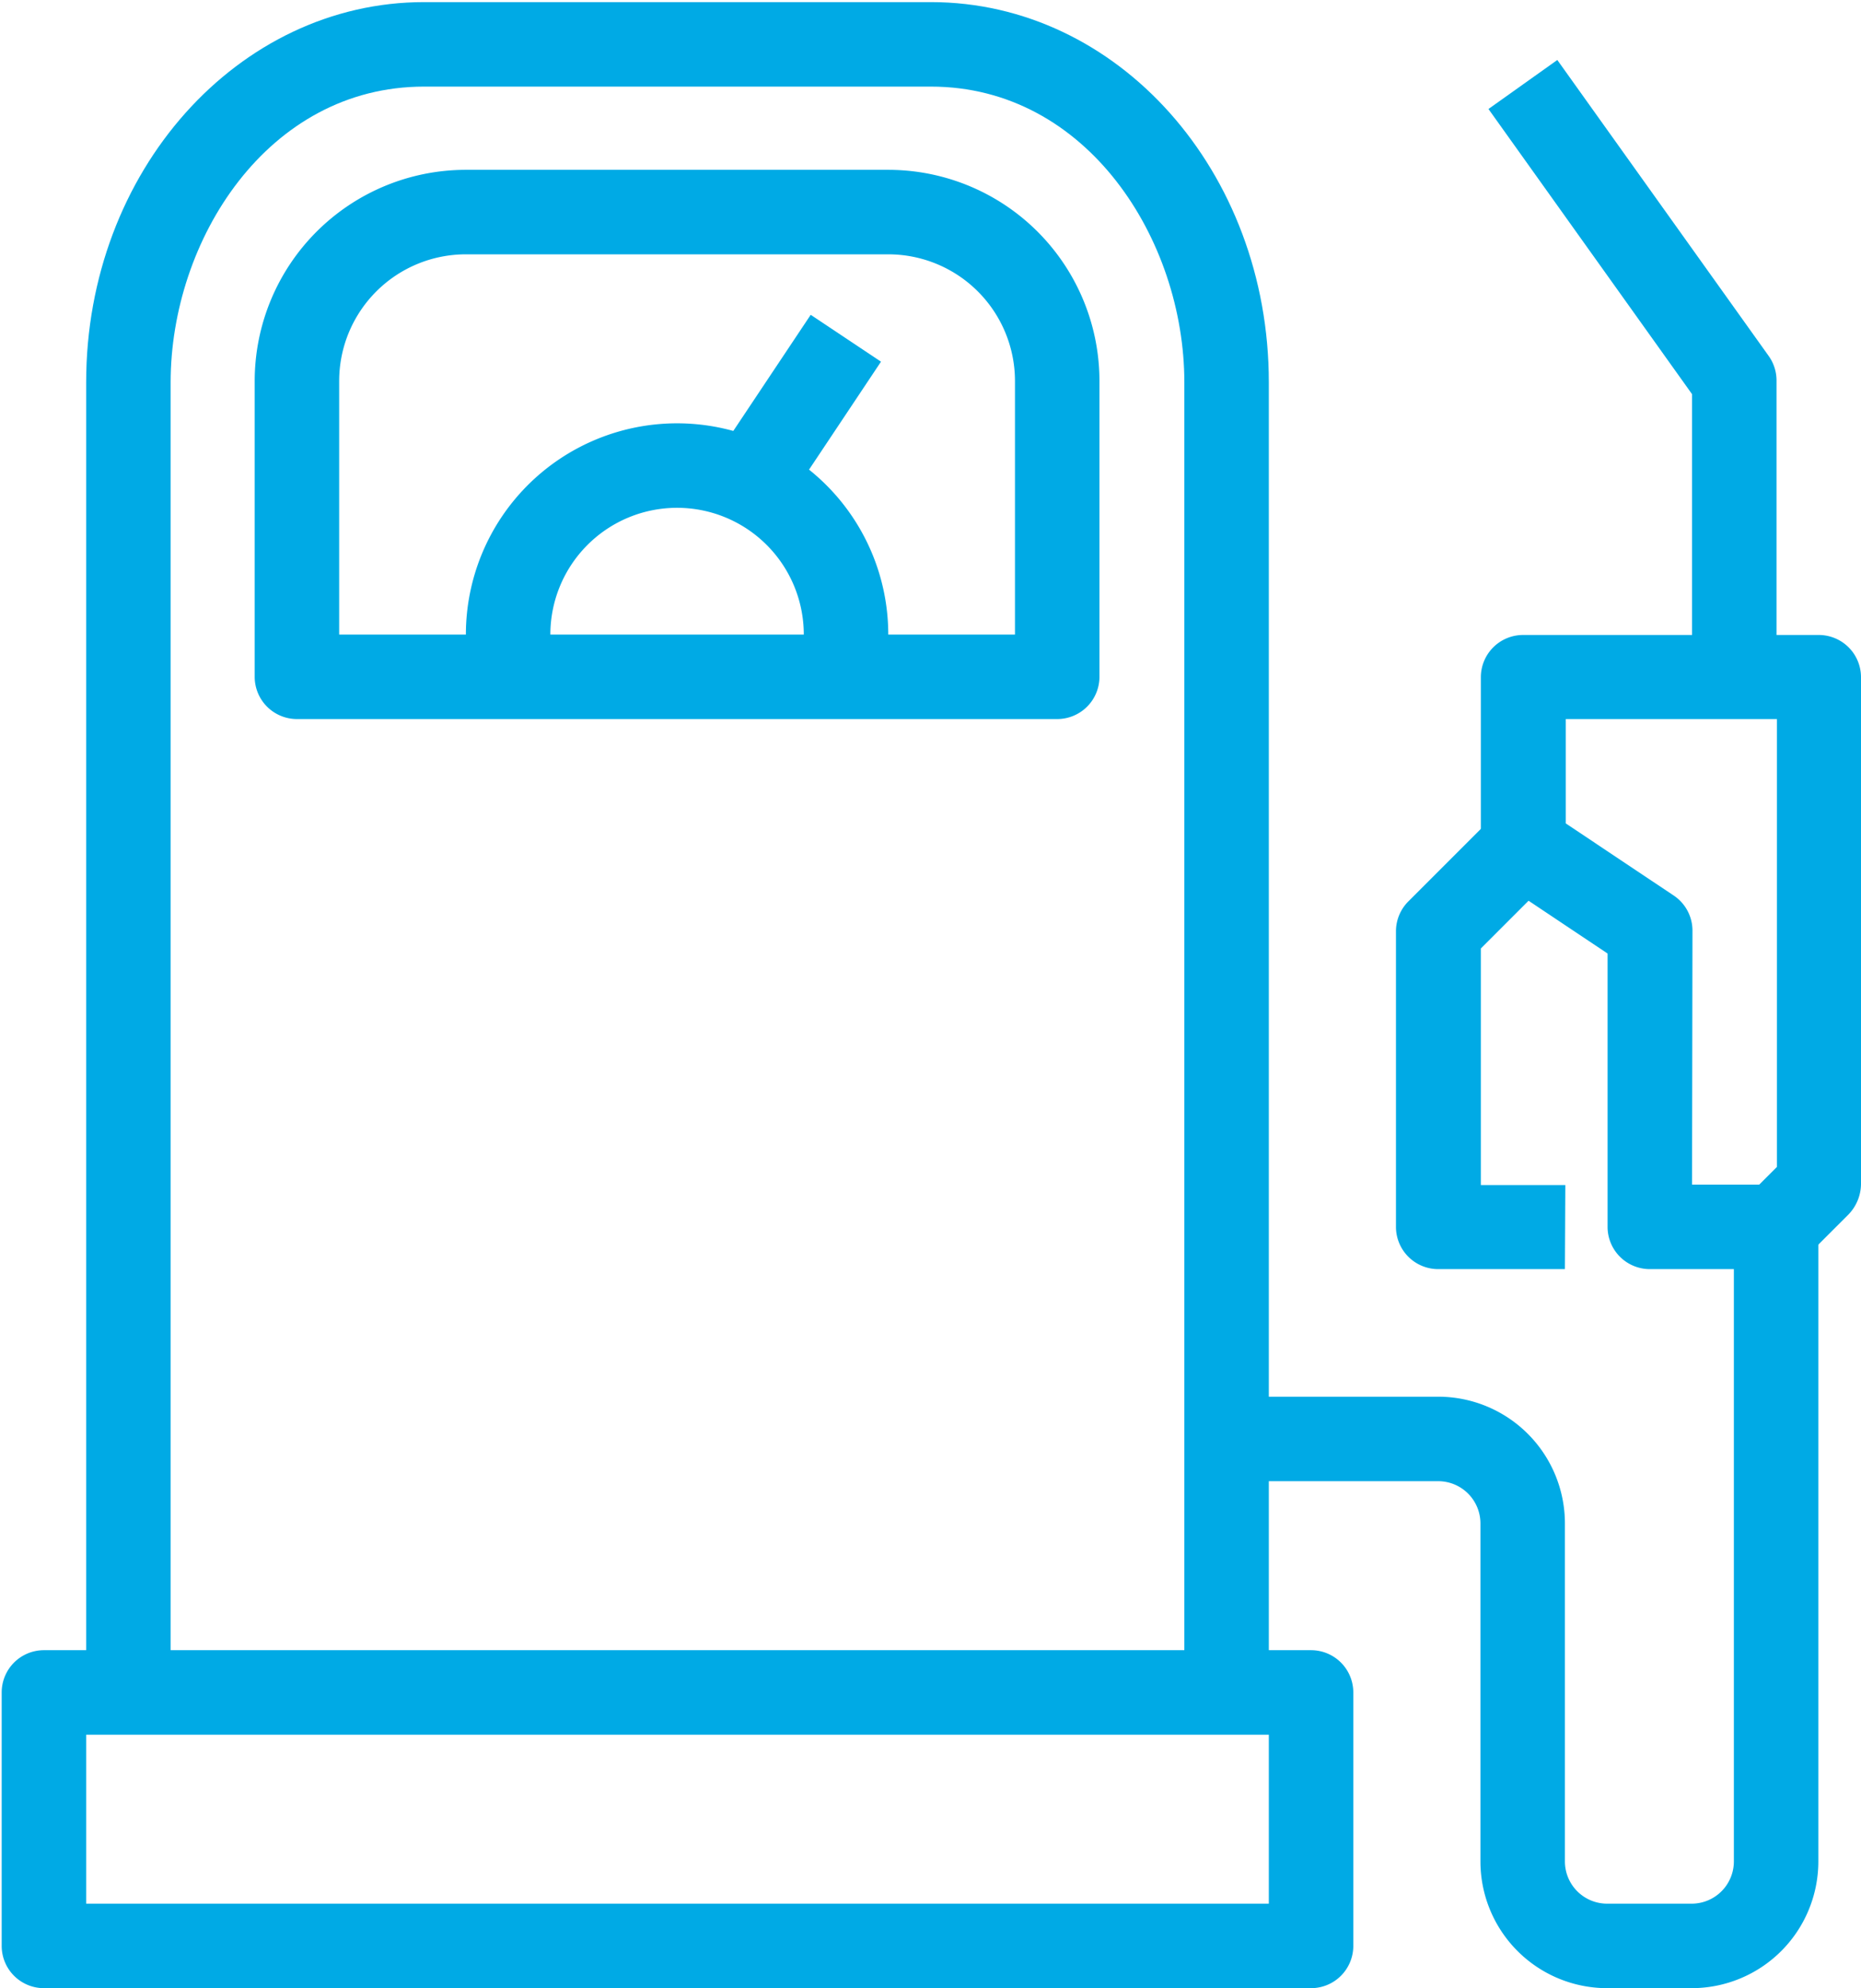
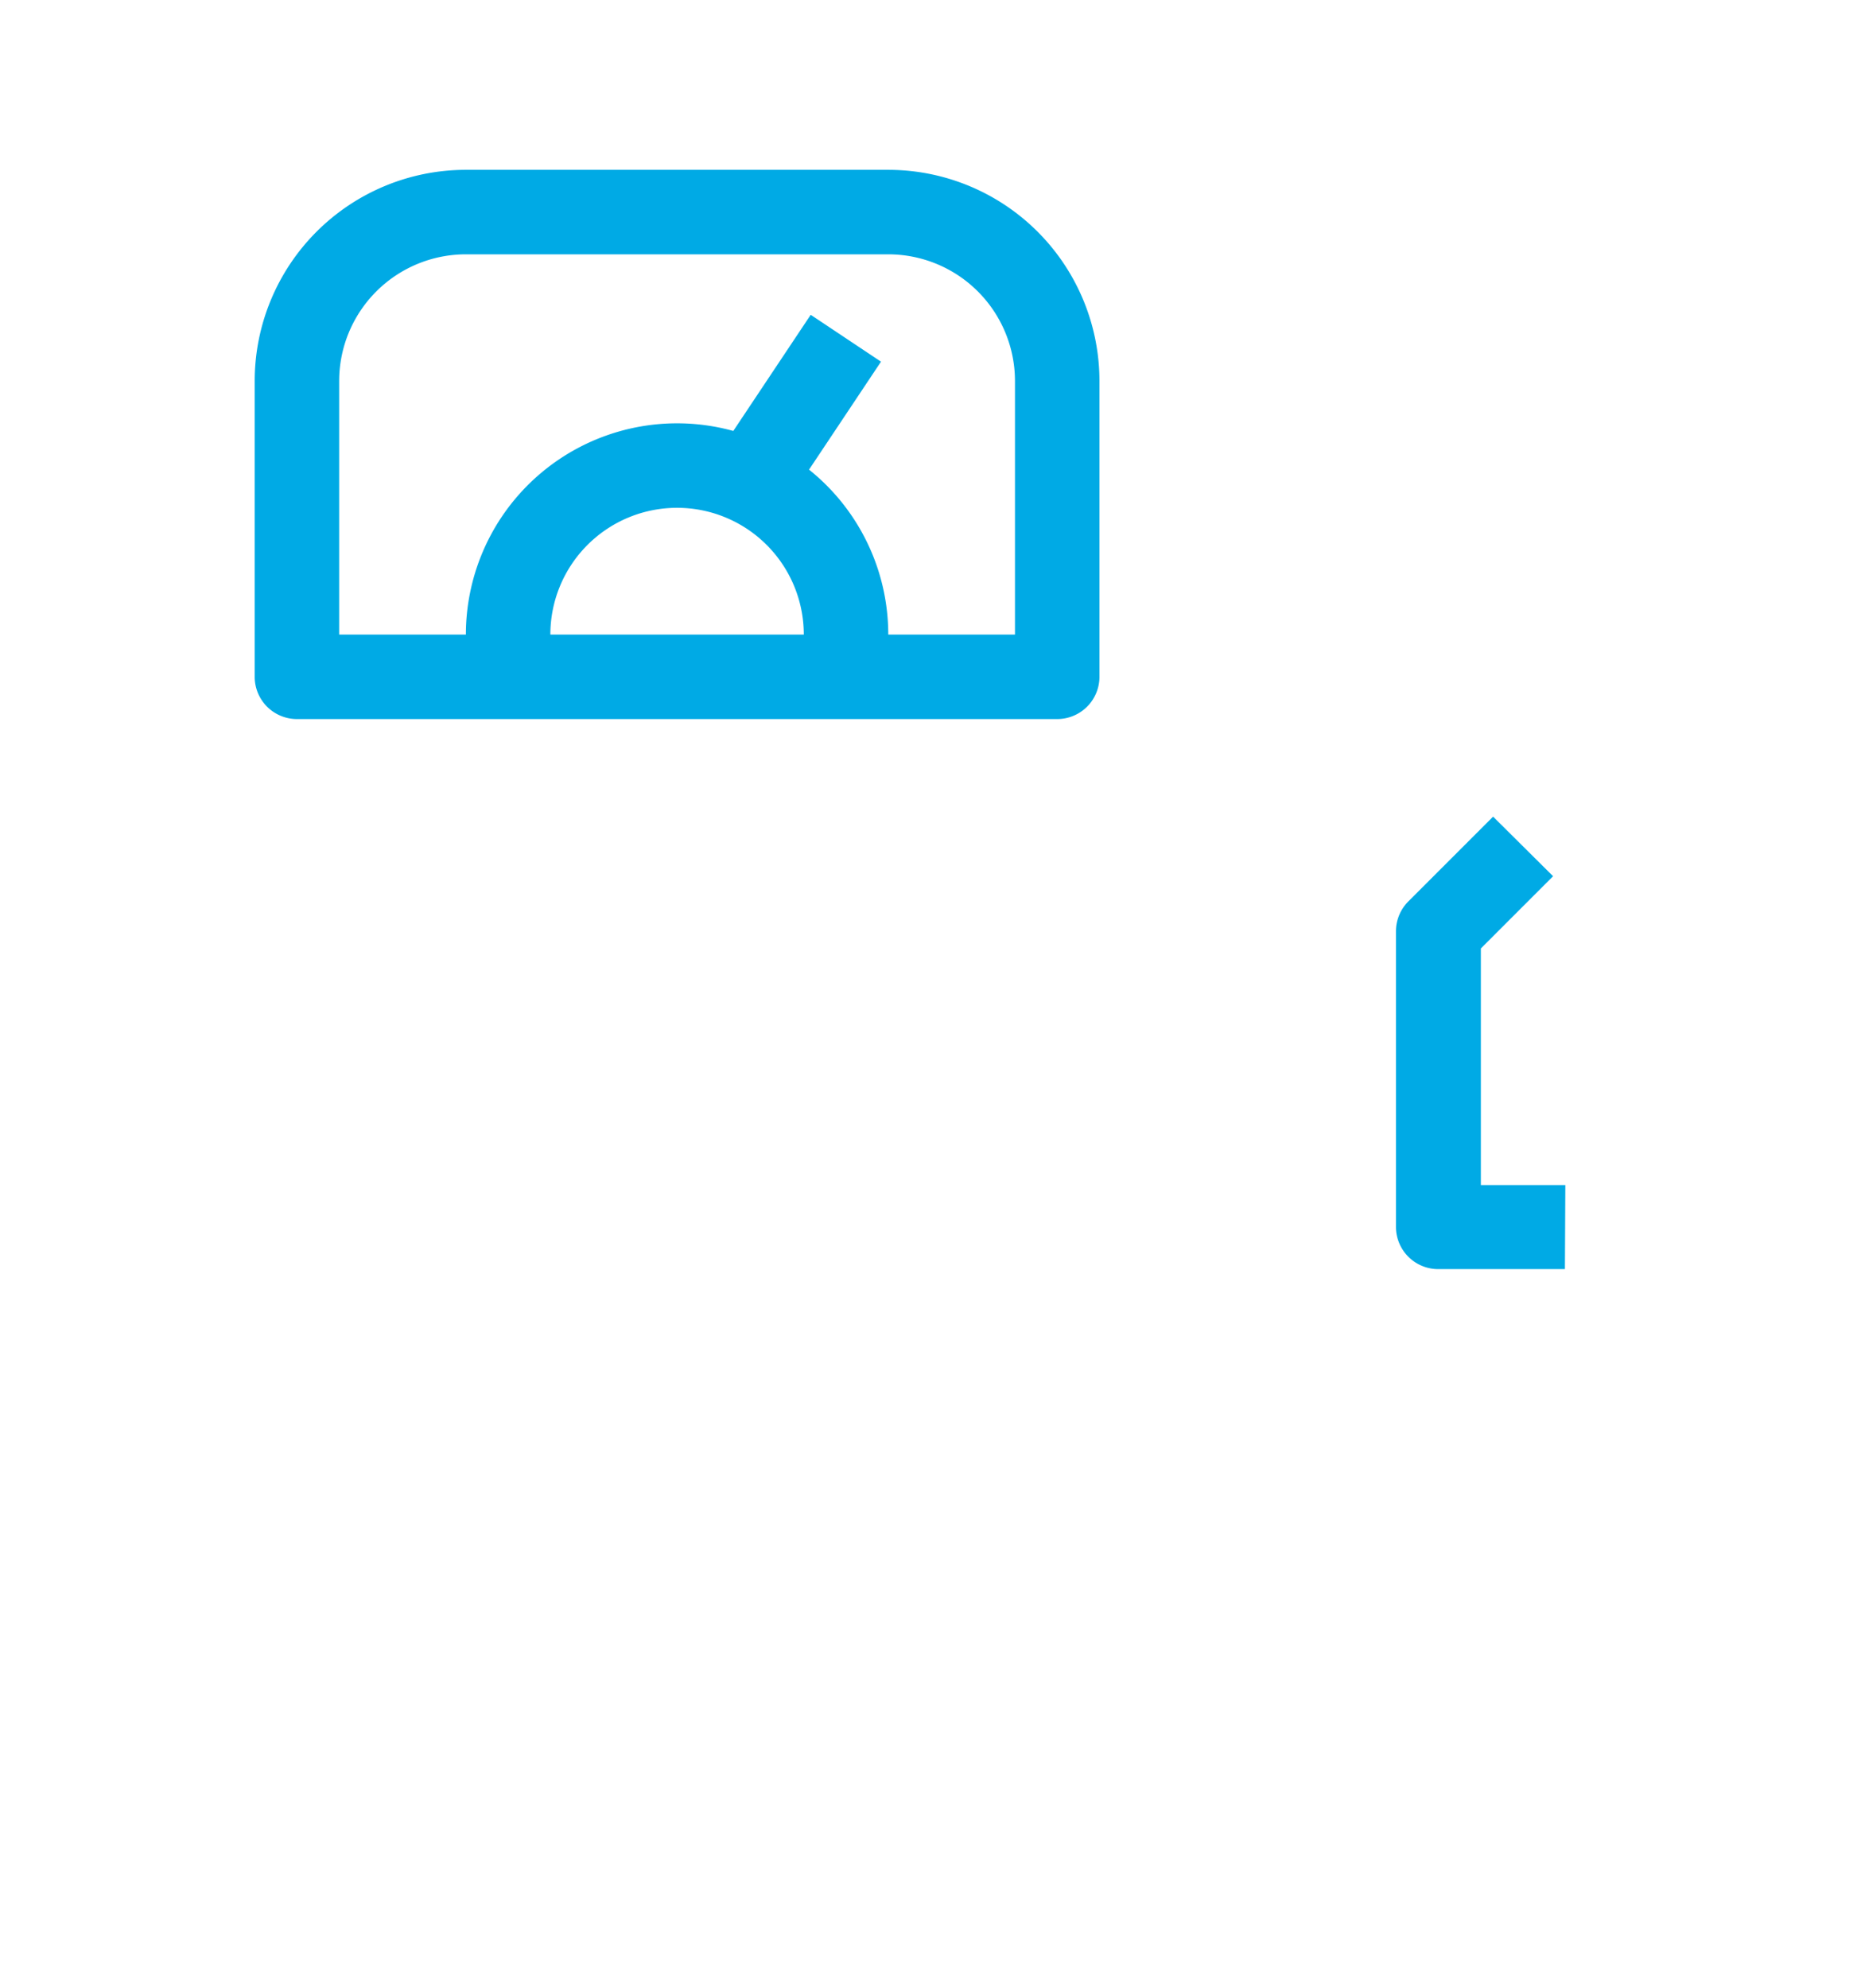
<svg xmlns="http://www.w3.org/2000/svg" id="Layer_1" data-name="Layer 1" width="44.06" height="47.06" viewBox="0 0 44.06 47.06">
  <defs>
    <style>.cls-1{fill:#00aae5;}</style>
  </defs>
-   <path class="cls-1" d="M690.54,400.34h-2v-31c0-3.37-2.3-7-6-7h-12c-3.71,0-6,3.64-6,7v31h-2v-31c0-5,3.6-9,8-9h12c4.42,0,8,4,8,9Z" transform="translate(-660.5 -360.29)" />
-   <path class="cls-1" d="M691.54,407.35h-30a1,1,0,0,1-1-1v-6a1,1,0,0,1,1-1h30a1,1,0,0,1,1,1v6A1,1,0,0,1,691.54,407.35Zm-29-2h28v-4h-28Z" transform="translate(-660.5 -360.29)" />
  <path class="cls-1" d="M697.55,390.33h-3a1,1,0,0,1-1-1v-7a1,1,0,0,1,.3-.71l2-2,1.42,1.41-1.71,1.71v5.6h2Z" transform="translate(-660.5 -360.29)" />
-   <path class="cls-1" d="M702.56,390.33h-3a1,1,0,0,1-1-1v-6.47L696,381.15a1,1,0,0,1-.44-.83v-4a1,1,0,0,1,1-1h7a1,1,0,0,1,1,1v12a1.05,1.05,0,0,1-.29.71l-1,1A1,1,0,0,1,702.56,390.33Zm-2-2h1.59l.42-.42v-10.6h-5v2.47l2.56,1.71a1,1,0,0,1,.44.83Z" transform="translate(-660.5 -360.29)" />
-   <path class="cls-1" d="M702.56,376.31h-2v-6.69l-4.82-6.75,1.63-1.16,5,7a1,1,0,0,1,.19.58Z" transform="translate(-660.5 -360.29)" />
-   <path class="cls-1" d="M700.55,407.35h-2a3,3,0,0,1-3-3v-8a1,1,0,0,0-1-1h-5v-2h5a3,3,0,0,1,3,3v8a1,1,0,0,0,1,1h2a1,1,0,0,0,1-1v-15h2v15A3,3,0,0,1,700.55,407.35Z" transform="translate(-660.5 -360.29)" />
  <path class="cls-1" d="M685.53,377.31h-18a1,1,0,0,1-1-1v-7a5,5,0,0,1,5-5h10a5,5,0,0,1,5,5v7A1,1,0,0,1,685.53,377.31Zm-17-2h16v-6a3,3,0,0,0-3-3h-10a3,3,0,0,0-3,3Z" transform="translate(-660.5 -360.29)" />
  <rect class="cls-1" x="677.72" y="368.8" width="3.61" height="2" transform="translate(-665.6 369.78) rotate(-56.31)" />
  <path class="cls-1" d="M681.53,376.31h-2v-1a3,3,0,0,0-6,0v1h-2v-1a5,5,0,1,1,10,0Z" transform="translate(-660.5 -360.29)" />
</svg>